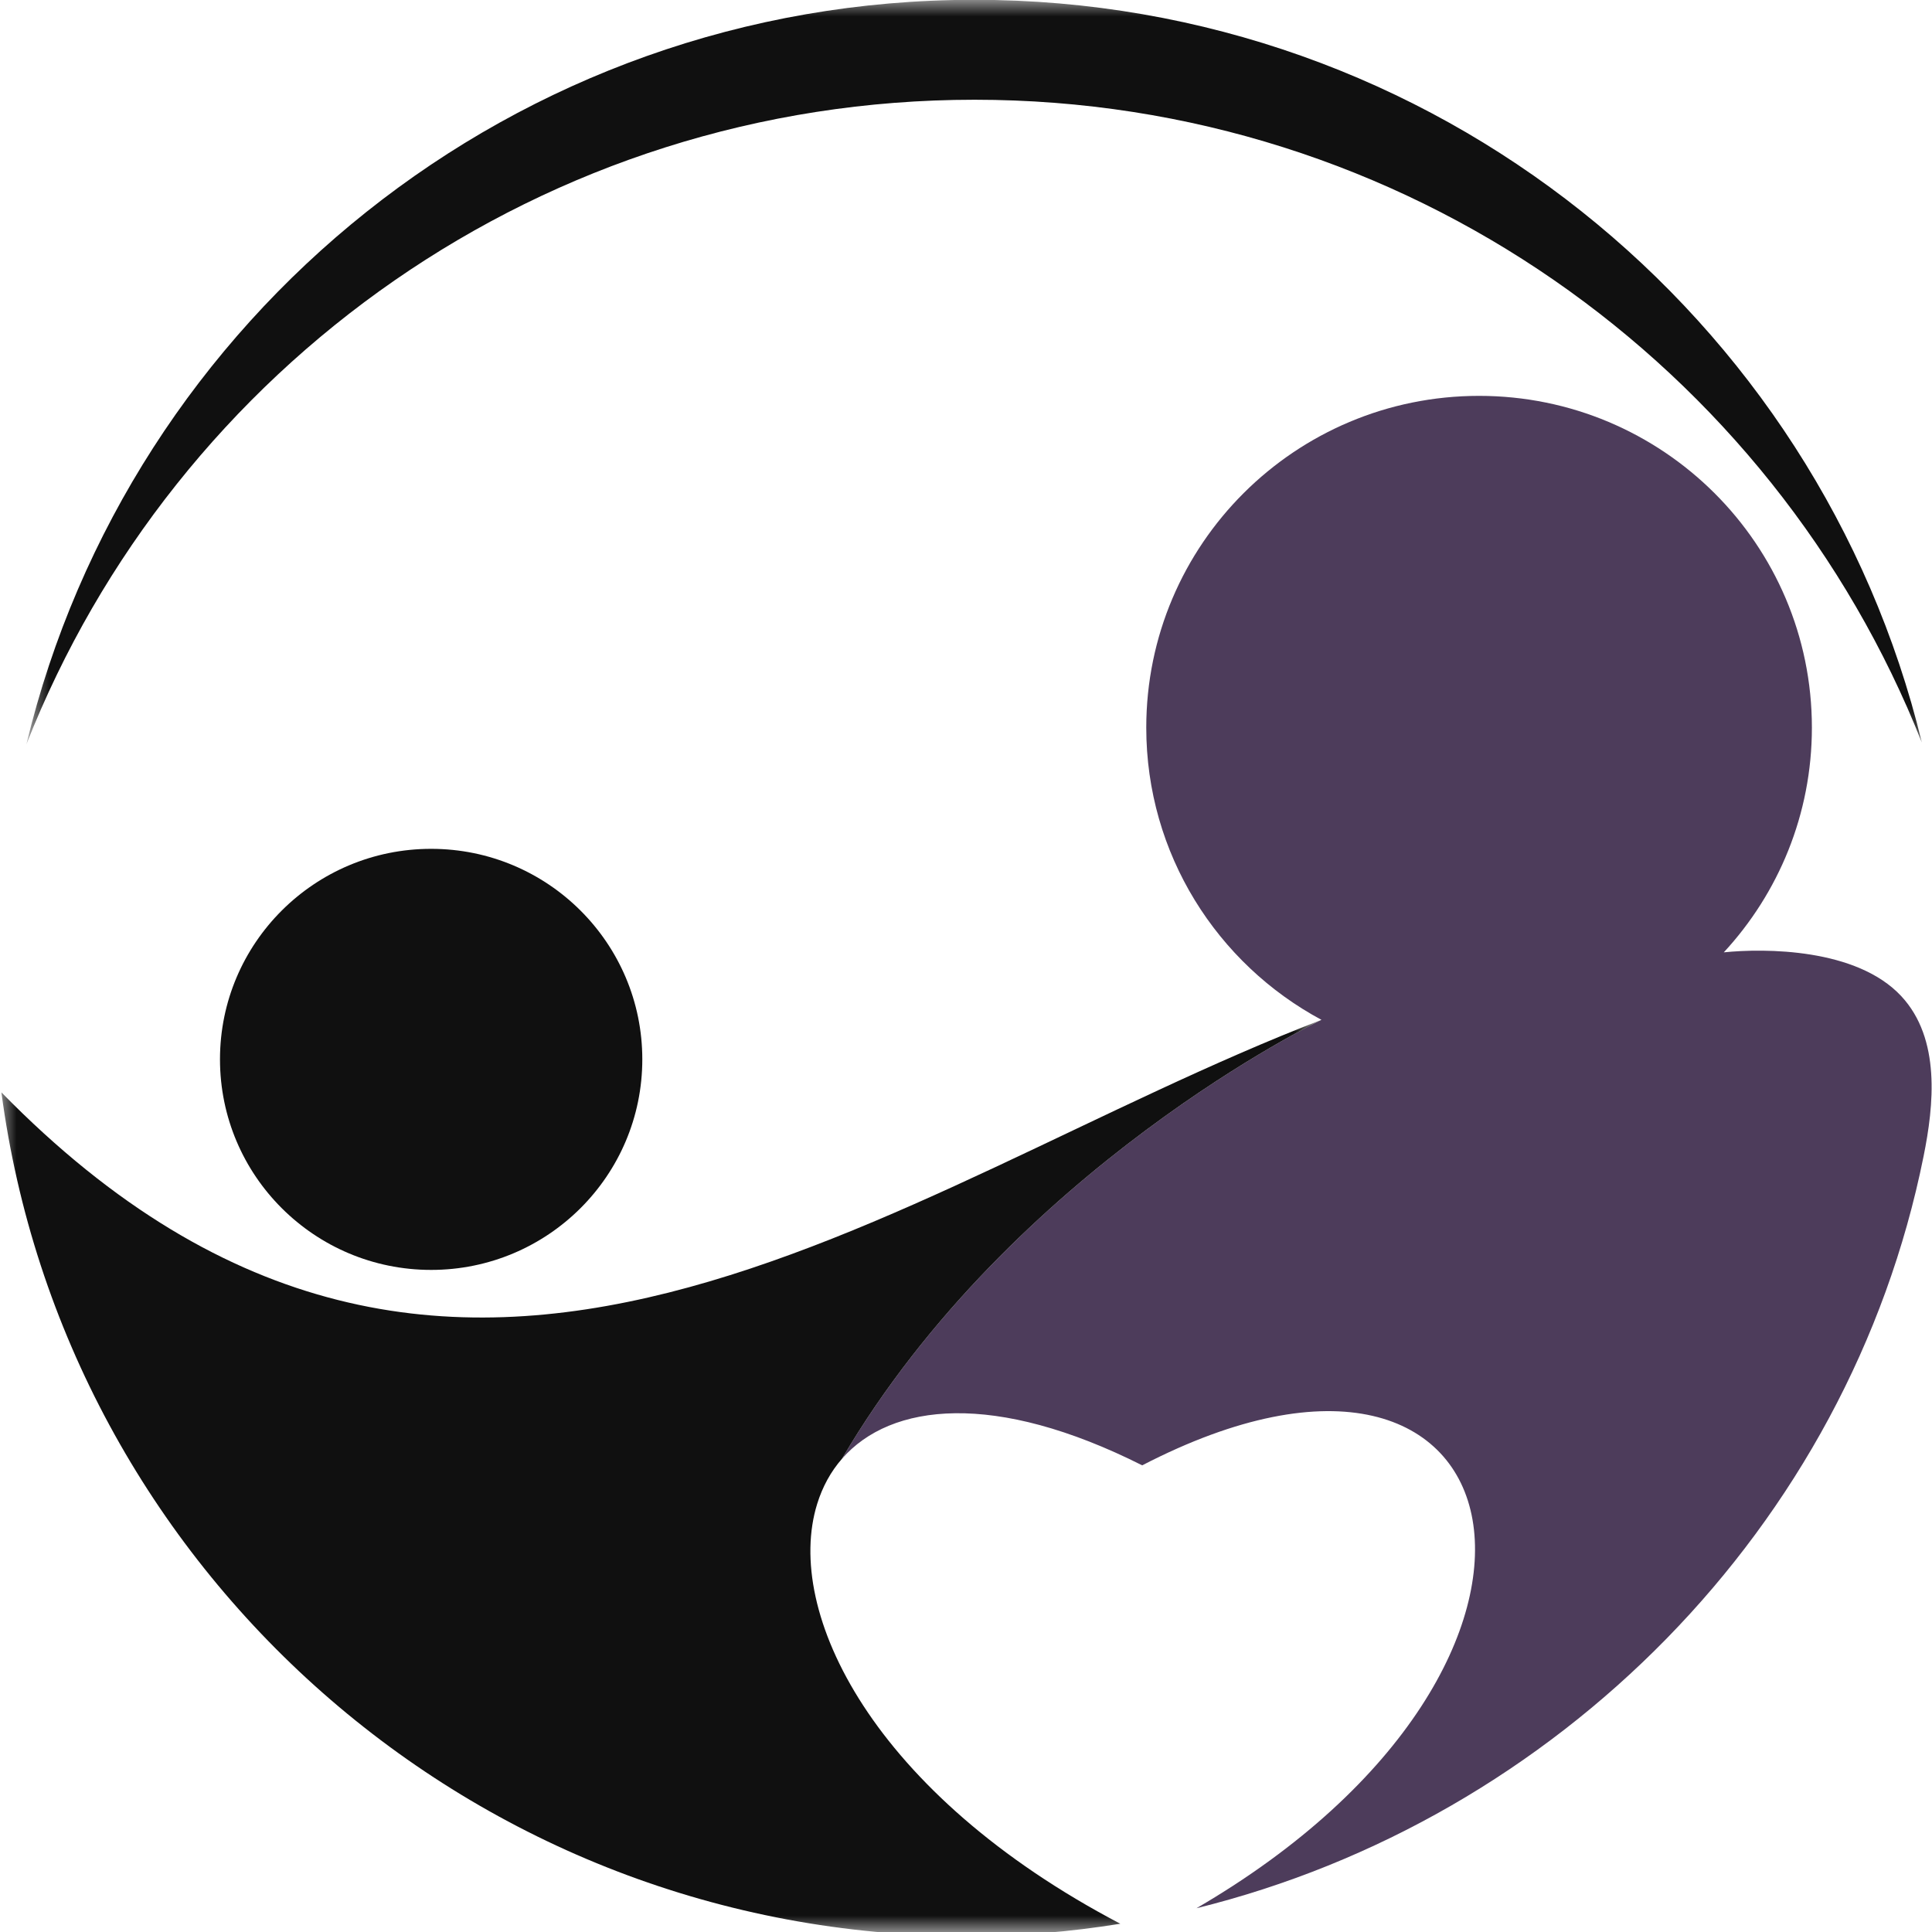
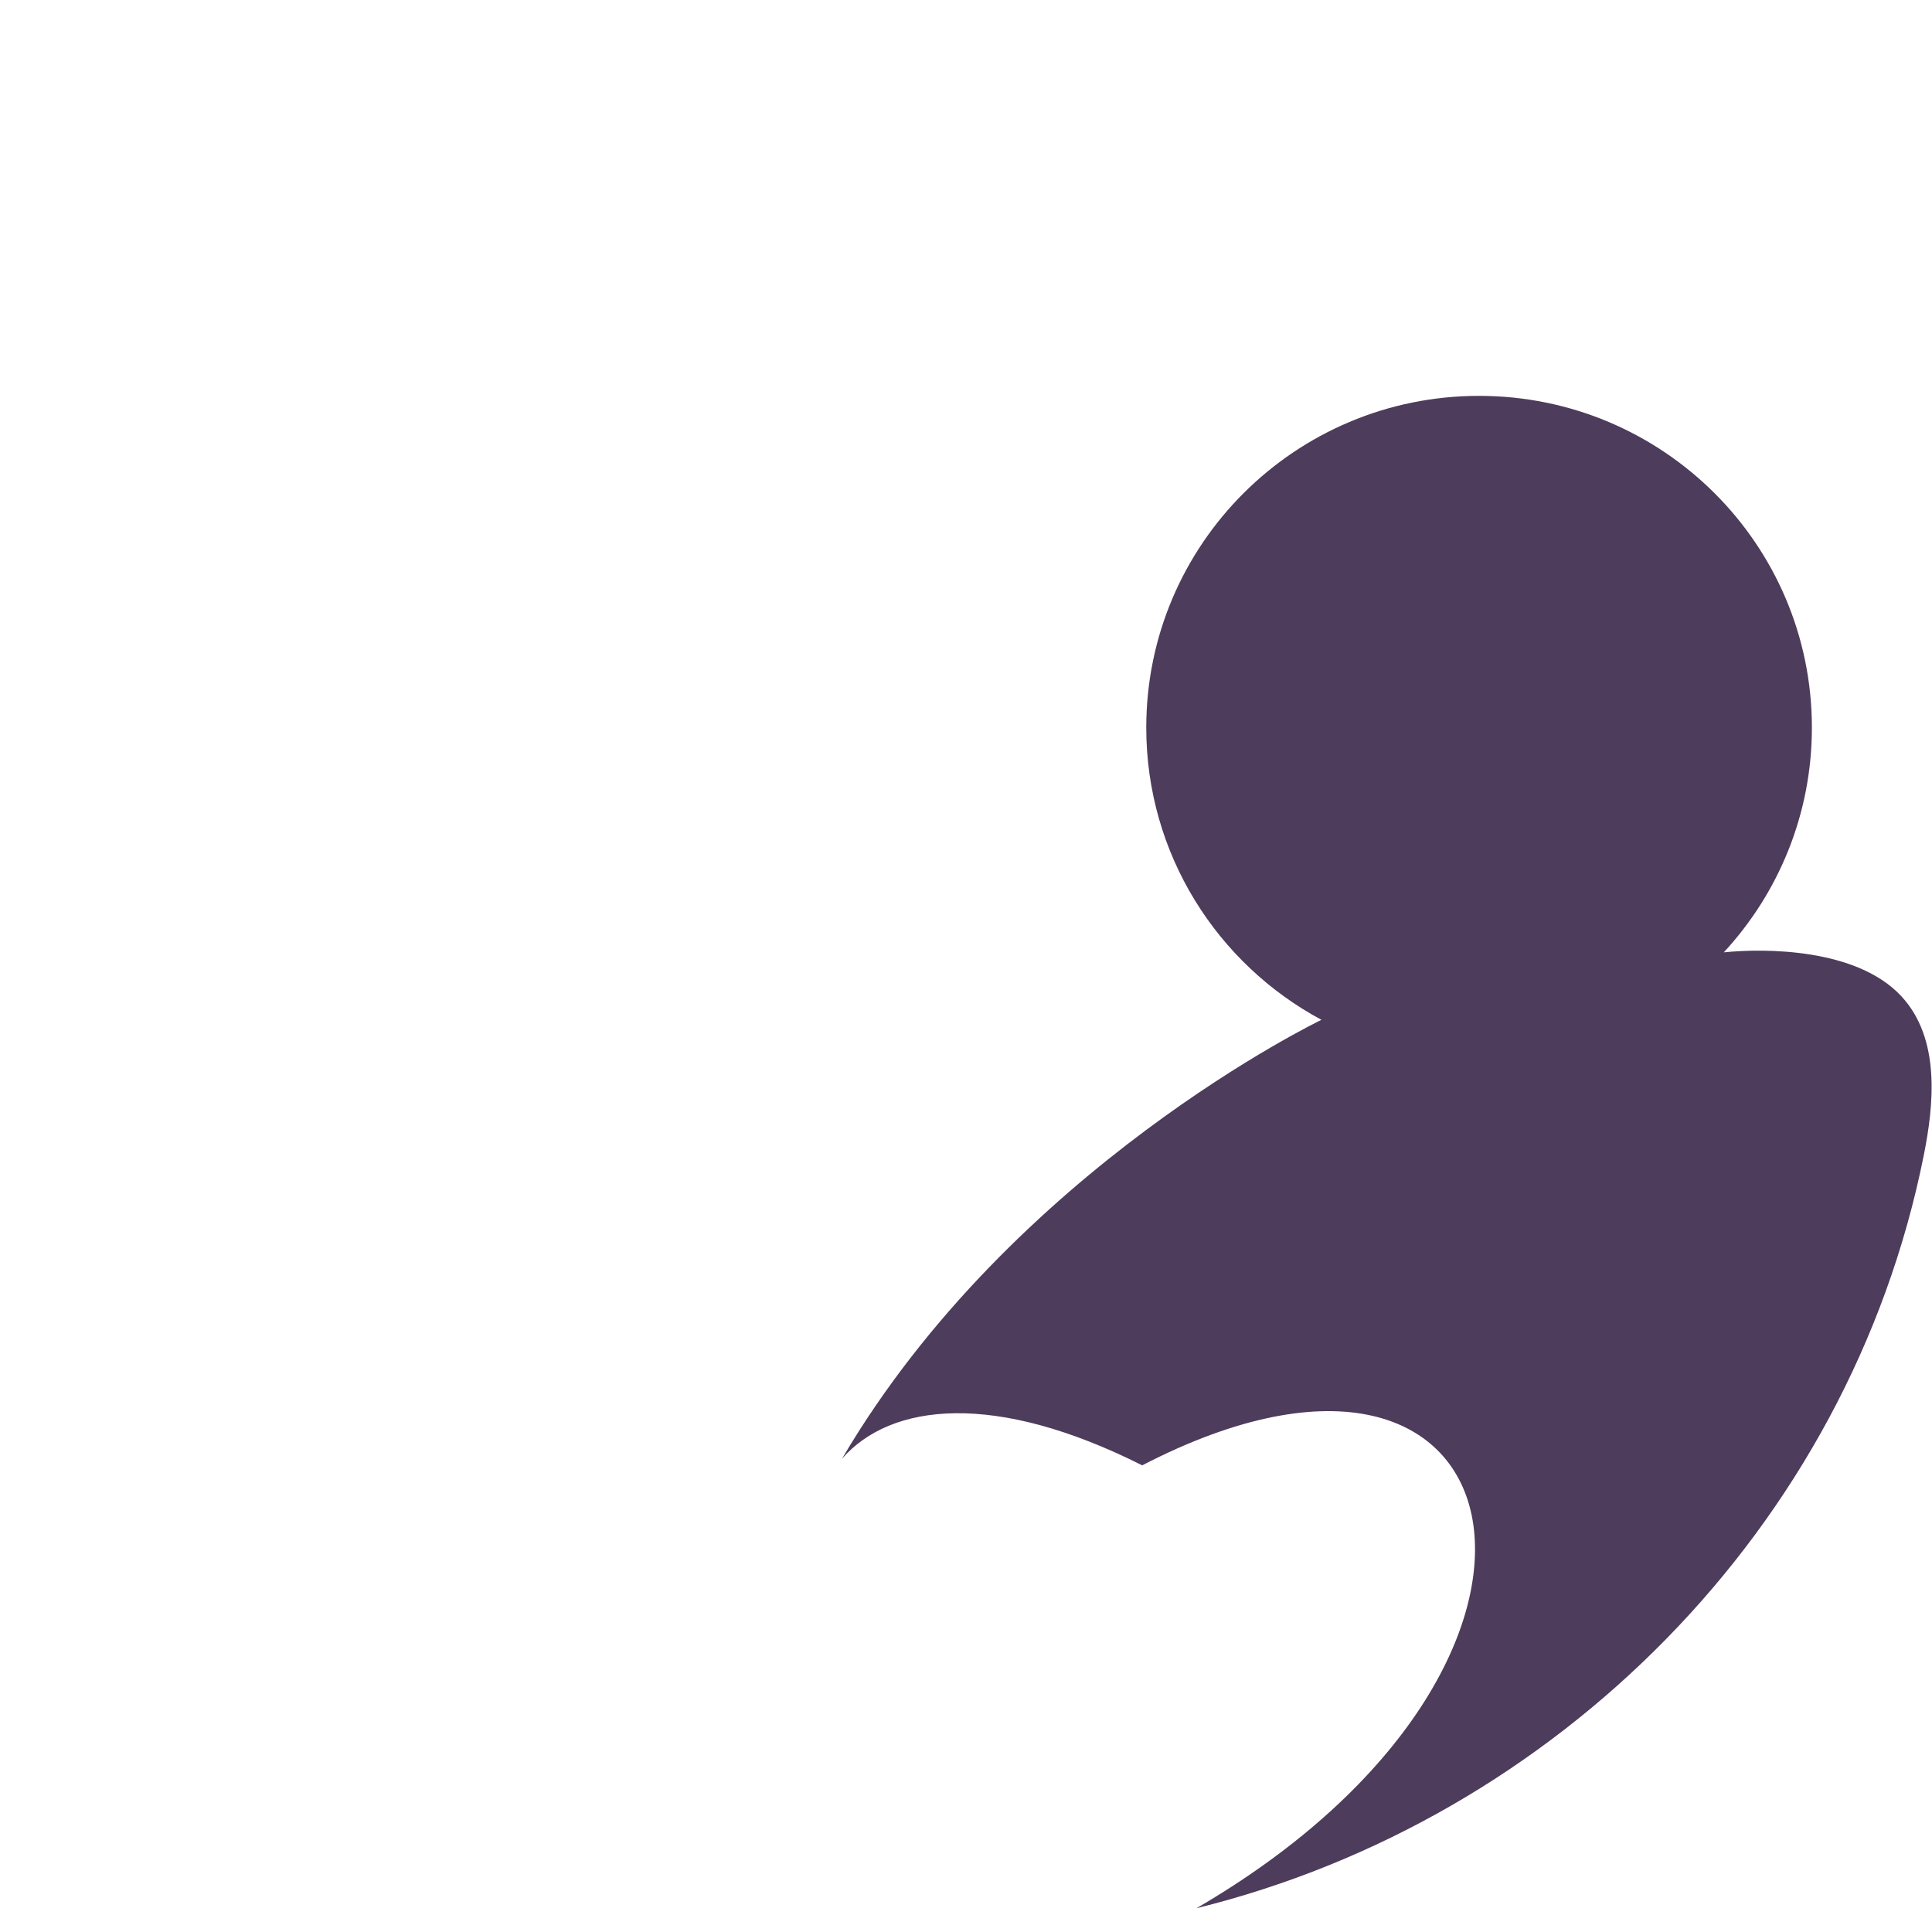
<svg xmlns="http://www.w3.org/2000/svg" width="59" height="59" viewBox="0 0 59 59" fill="none">
  <mask id="mask0_190_86" style="mask-type:luminance" maskUnits="userSpaceOnUse" x="0" y="0" width="59" height="23">
    <path d="M0.741 0H59V22.766H0.741V0Z" fill="white" />
  </mask>
  <g mask="url(#mask0_190_86)">
-     <path d="M29.761 3.046C42.908 3.046 54.142 11.18 58.69 22.676C55.53 9.662 43.781 -0.006 29.756 -0.006C15.711 -0.006 3.945 9.687 0.807 22.727C5.34 11.205 16.592 3.046 29.761 3.046Z" fill="#101010" />
-   </g>
+     </g>
  <path d="M58.061 30.42C56.695 28.953 53.888 28.956 52.642 29.083C54.31 27.279 55.332 24.868 55.332 22.22C55.332 16.625 50.78 12.089 45.168 12.089C39.555 12.089 35.005 16.625 35.005 22.22C35.005 26.078 37.169 29.434 40.355 31.144C40.355 31.144 30.936 35.664 25.712 44.549C27.206 42.837 30.383 42.485 34.881 44.749C46.626 38.669 49.483 50.742 36.538 58.274C47.512 55.566 56.459 46.665 58.743 35.31C59.056 33.759 59.275 31.725 58.061 30.42Z" fill="#4D3C5B" />
-   <path d="M13.166 38.781C16.727 38.781 19.615 35.902 19.615 32.35C19.615 28.801 16.727 25.922 13.166 25.922C9.604 25.922 6.718 28.801 6.718 32.35C6.718 35.902 9.604 38.781 13.166 38.781Z" fill="#101010" />
  <mask id="mask1_190_86" style="mask-type:luminance" maskUnits="userSpaceOnUse" x="0" y="30" width="41" height="29">
    <path d="M0 30.686H40.463V59H0V30.686Z" fill="white" />
  </mask>
  <g mask="url(#mask1_190_86)">
-     <path d="M40.355 31.144C27.088 36.26 13.888 47.504 0.043 33.359C1.968 47.9 14.443 59.126 29.554 59.126C31.13 59.126 32.686 58.996 34.213 58.748C26.643 54.778 23.933 49.222 24.955 45.927C25.116 45.407 25.369 44.941 25.712 44.549C30.936 35.664 40.355 31.144 40.355 31.144Z" fill="#101010" />
-   </g>
+     </g>
</svg>